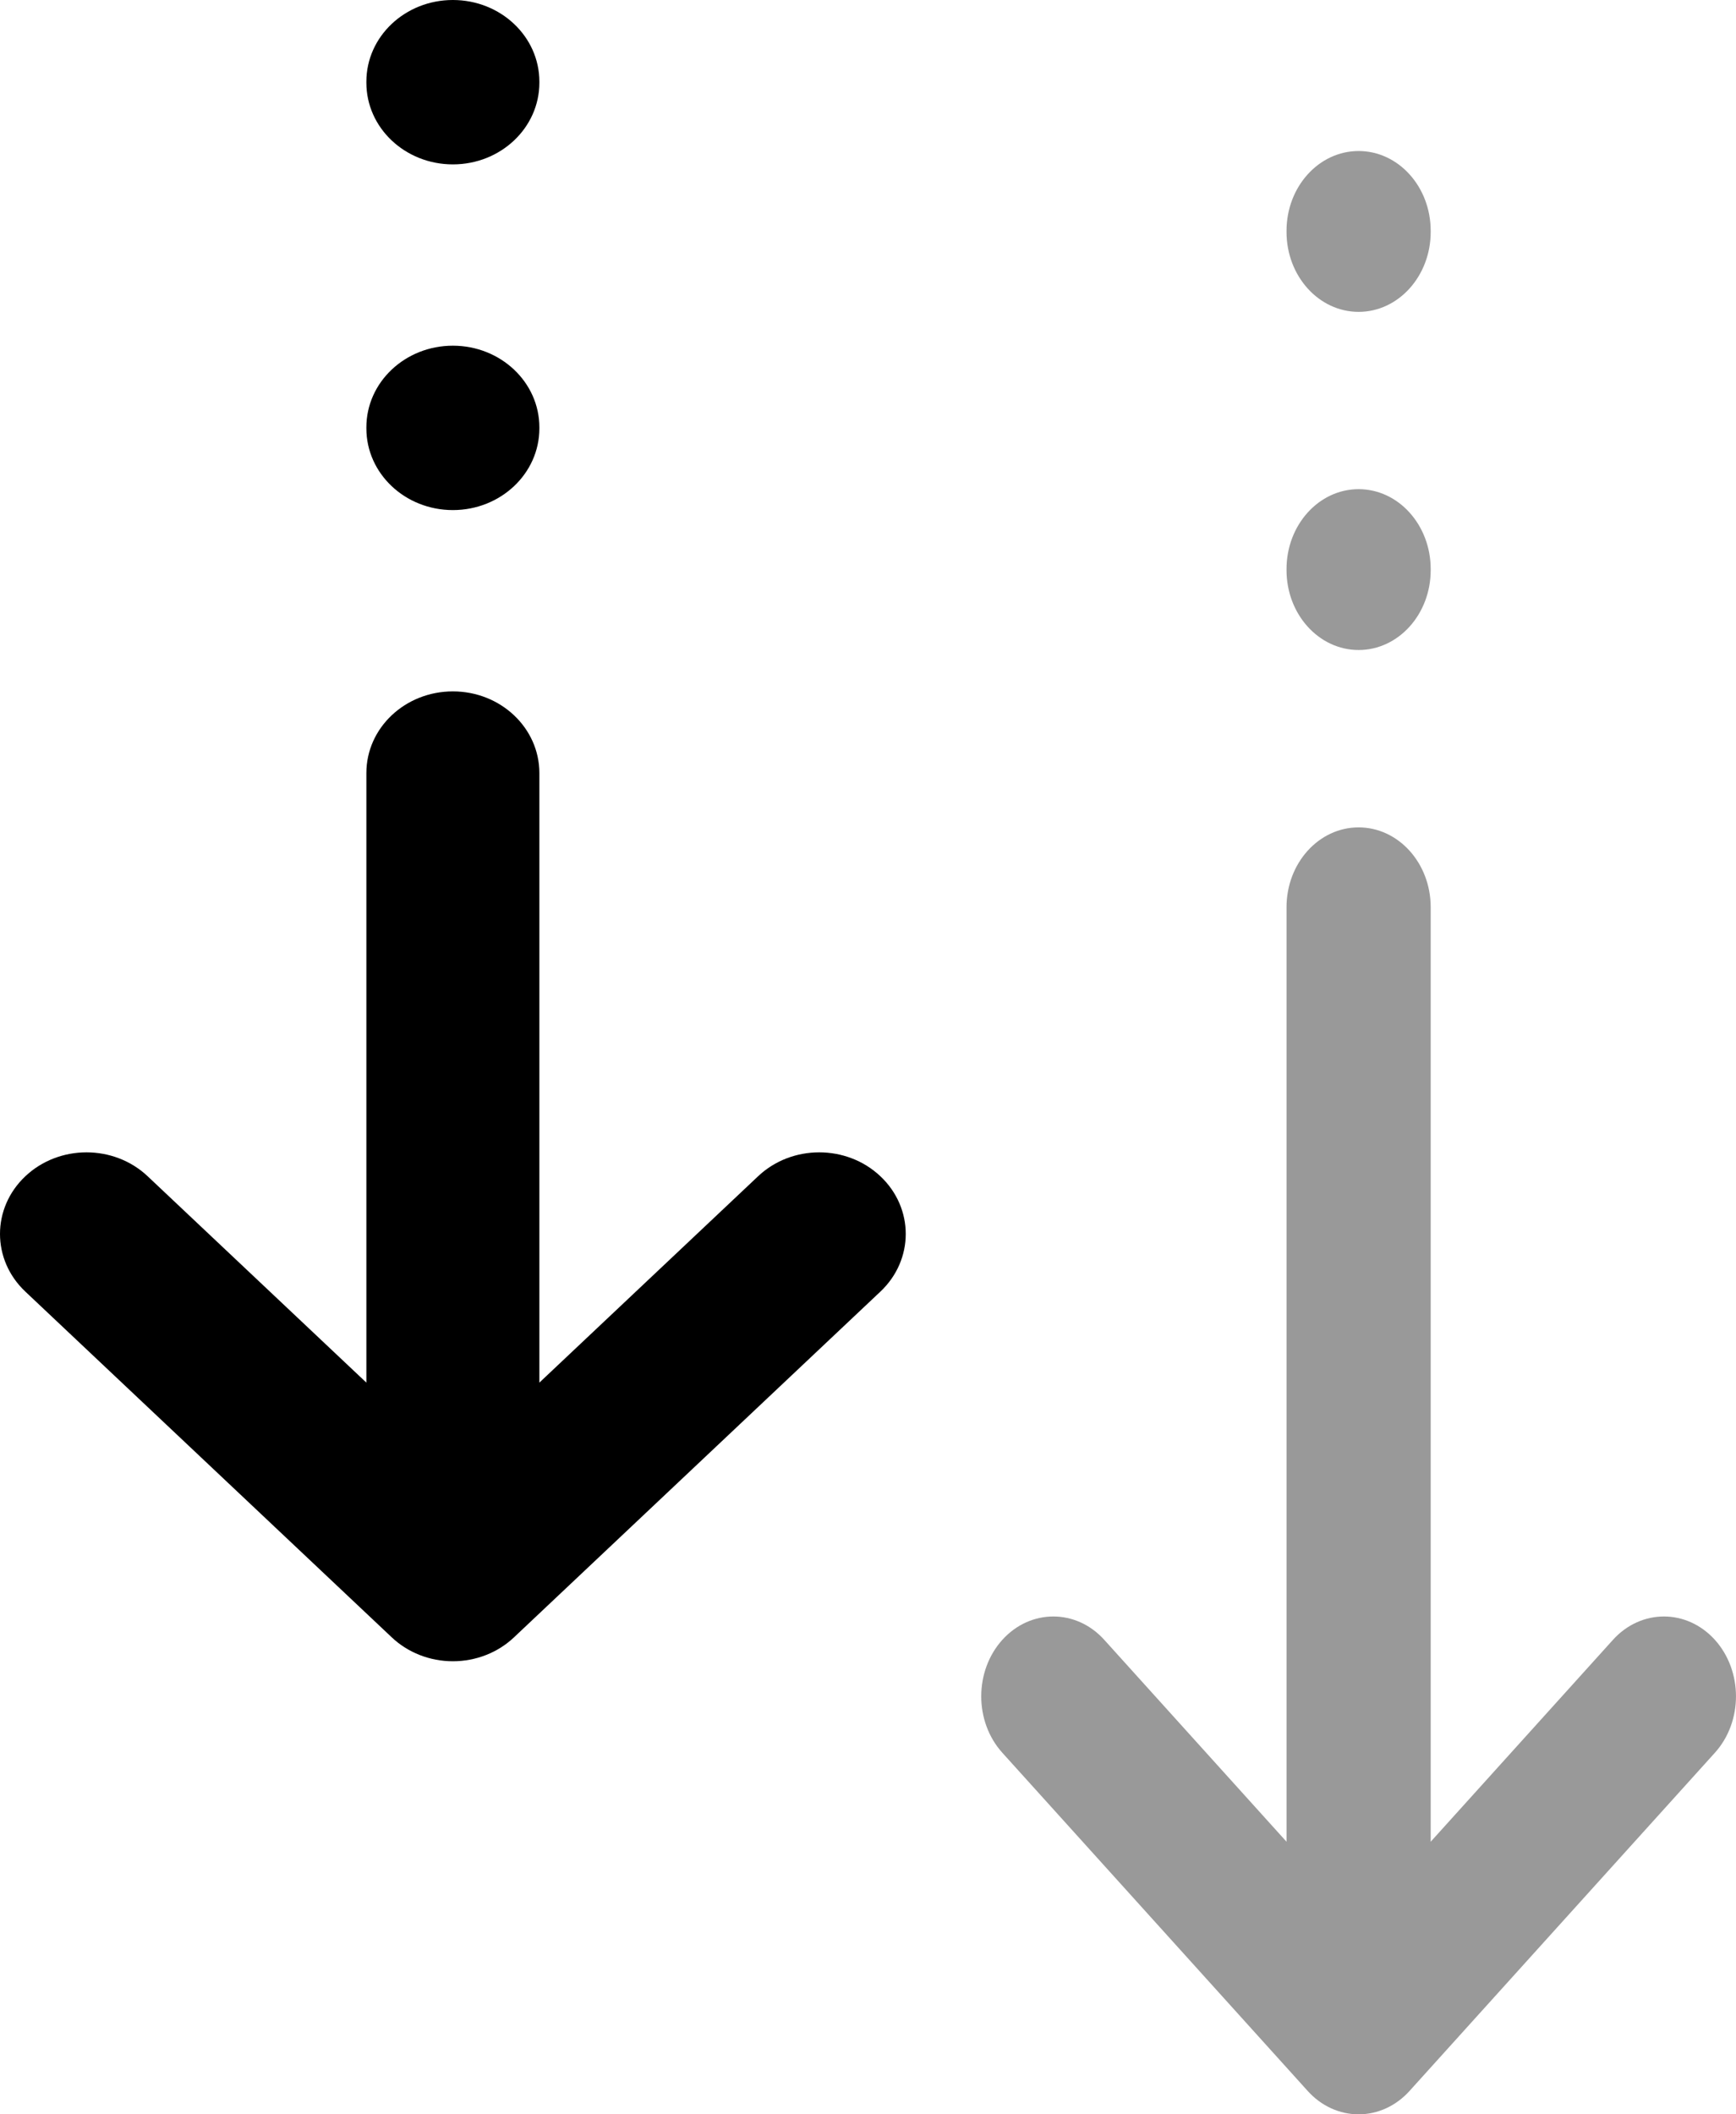
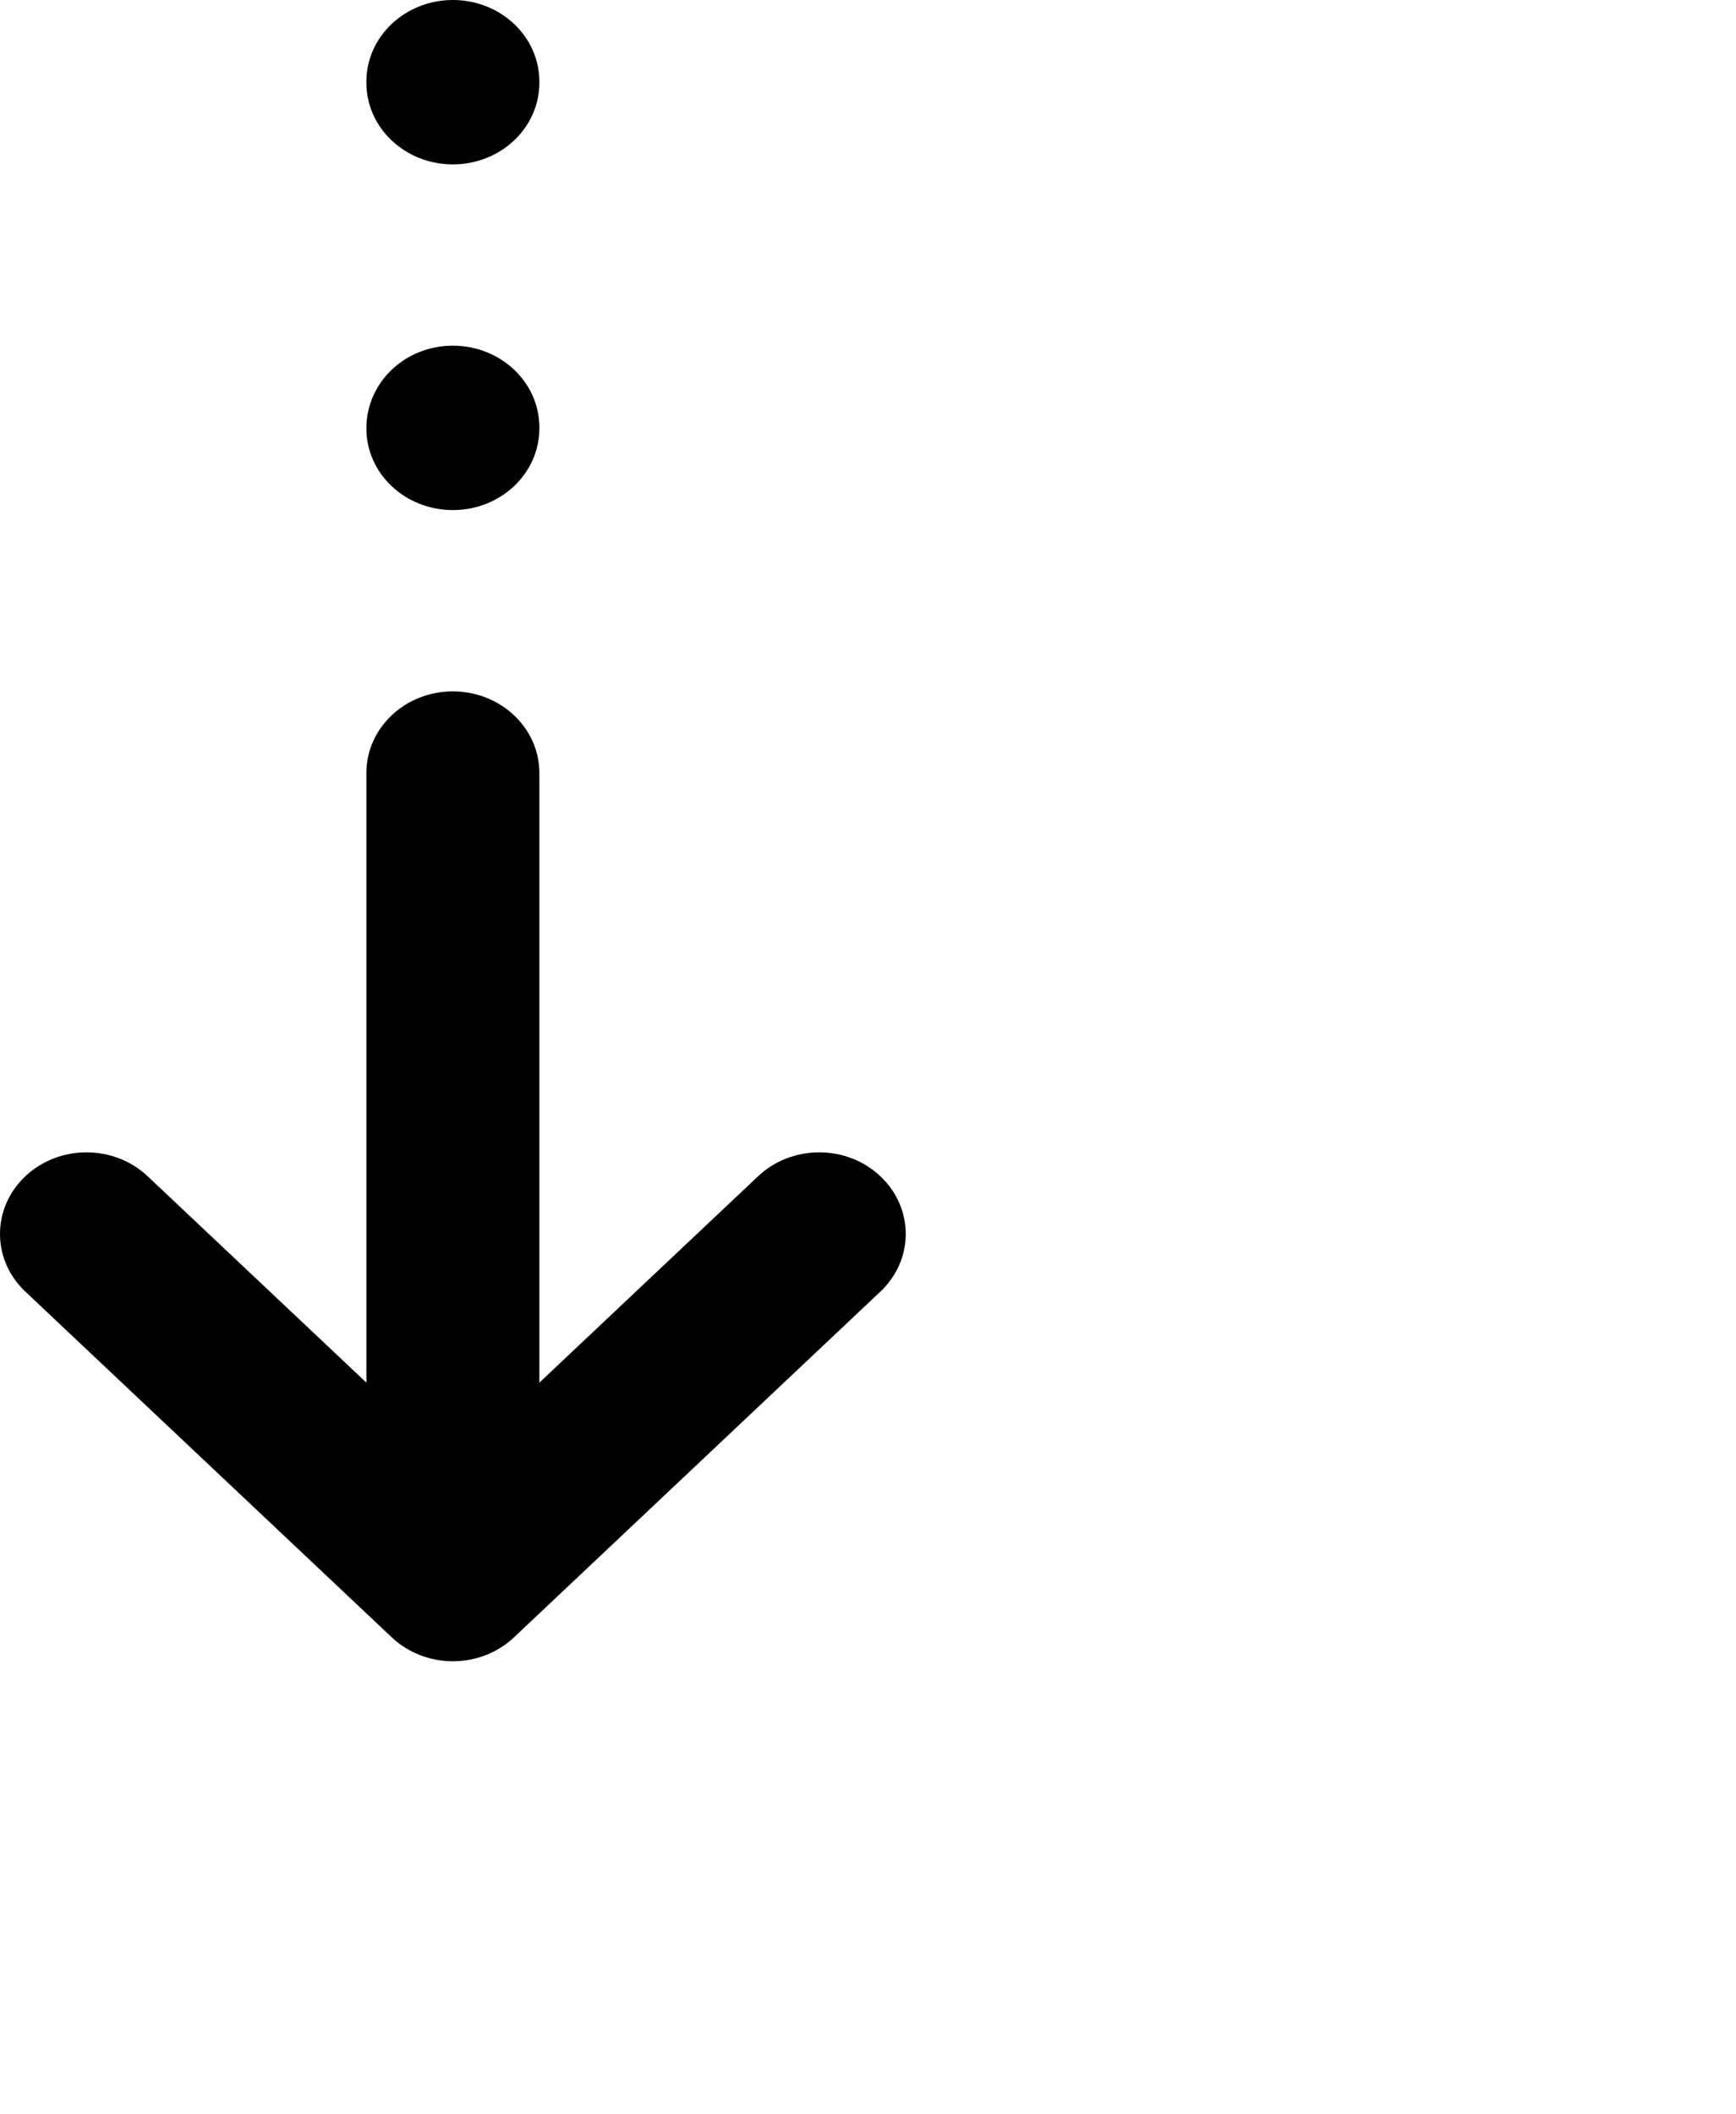
<svg xmlns="http://www.w3.org/2000/svg" width="23" height="28" viewBox="0 0 23 28" fill="none">
-   <path fill-rule="evenodd" clip-rule="evenodd" d="M6 0C6.633 0 7.146 0.484 7.146 1.081V1.096C7.146 1.693 6.633 2.177 6 2.177C5.367 2.177 4.854 1.693 4.854 1.096V1.081C4.854 0.484 5.367 0 6 0ZM6 4.578C6.633 4.578 7.146 5.062 7.146 5.659V5.674C7.146 6.271 6.633 6.755 6 6.755C5.367 6.755 4.854 6.271 4.854 5.674V5.659C4.854 5.062 5.367 4.578 6 4.578ZM6 9.156C6.633 9.156 7.146 9.64 7.146 10.237V18.31L10.044 15.577C10.491 15.155 11.217 15.155 11.664 15.577C12.112 15.999 12.112 16.683 11.664 17.105L6.81 21.683C6.596 21.886 6.304 22 6 22C5.696 22 5.405 21.886 5.19 21.683L0.336 17.105C-0.112 16.683 -0.112 15.999 0.336 15.577C0.783 15.155 1.509 15.155 1.956 15.577L4.854 18.31V10.237C4.854 9.64 5.367 9.156 6 9.156Z" fill="black" />
-   <path fill-rule="evenodd" clip-rule="evenodd" d="M18 2C18.527 2 18.955 2.473 18.955 3.057V3.072C18.955 3.656 18.527 4.13 18 4.13C17.473 4.13 17.045 3.656 17.045 3.072V3.057C17.045 2.473 17.473 2 18 2ZM18 6.478C18.527 6.478 18.955 6.952 18.955 7.536V7.551C18.955 8.135 18.527 8.608 18 8.608C17.473 8.608 17.045 8.135 17.045 7.551V7.536C17.045 6.952 17.473 6.478 18 6.478ZM18 10.957C18.527 10.957 18.955 11.43 18.955 12.014V24.39L21.37 21.716C21.743 21.304 22.347 21.304 22.72 21.716C23.093 22.13 23.093 22.799 22.72 23.212L18.675 27.69C18.496 27.889 18.253 28 18 28C17.747 28 17.504 27.889 17.325 27.69L13.28 23.212C12.907 22.799 12.907 22.13 13.28 21.716C13.653 21.304 14.258 21.304 14.63 21.716L17.045 24.39V12.014C17.045 11.43 17.473 10.957 18 10.957Z" fill="#999999" />
+   <path fill-rule="evenodd" clip-rule="evenodd" d="M6 0C6.633 0 7.146 0.484 7.146 1.081V1.096C7.146 1.693 6.633 2.177 6 2.177C5.367 2.177 4.854 1.693 4.854 1.096V1.081C4.854 0.484 5.367 0 6 0ZM6 4.578C6.633 4.578 7.146 5.062 7.146 5.659V5.674C7.146 6.271 6.633 6.755 6 6.755C5.367 6.755 4.854 6.271 4.854 5.674C4.854 5.062 5.367 4.578 6 4.578ZM6 9.156C6.633 9.156 7.146 9.64 7.146 10.237V18.31L10.044 15.577C10.491 15.155 11.217 15.155 11.664 15.577C12.112 15.999 12.112 16.683 11.664 17.105L6.81 21.683C6.596 21.886 6.304 22 6 22C5.696 22 5.405 21.886 5.19 21.683L0.336 17.105C-0.112 16.683 -0.112 15.999 0.336 15.577C0.783 15.155 1.509 15.155 1.956 15.577L4.854 18.31V10.237C4.854 9.64 5.367 9.156 6 9.156Z" fill="black" />
</svg>